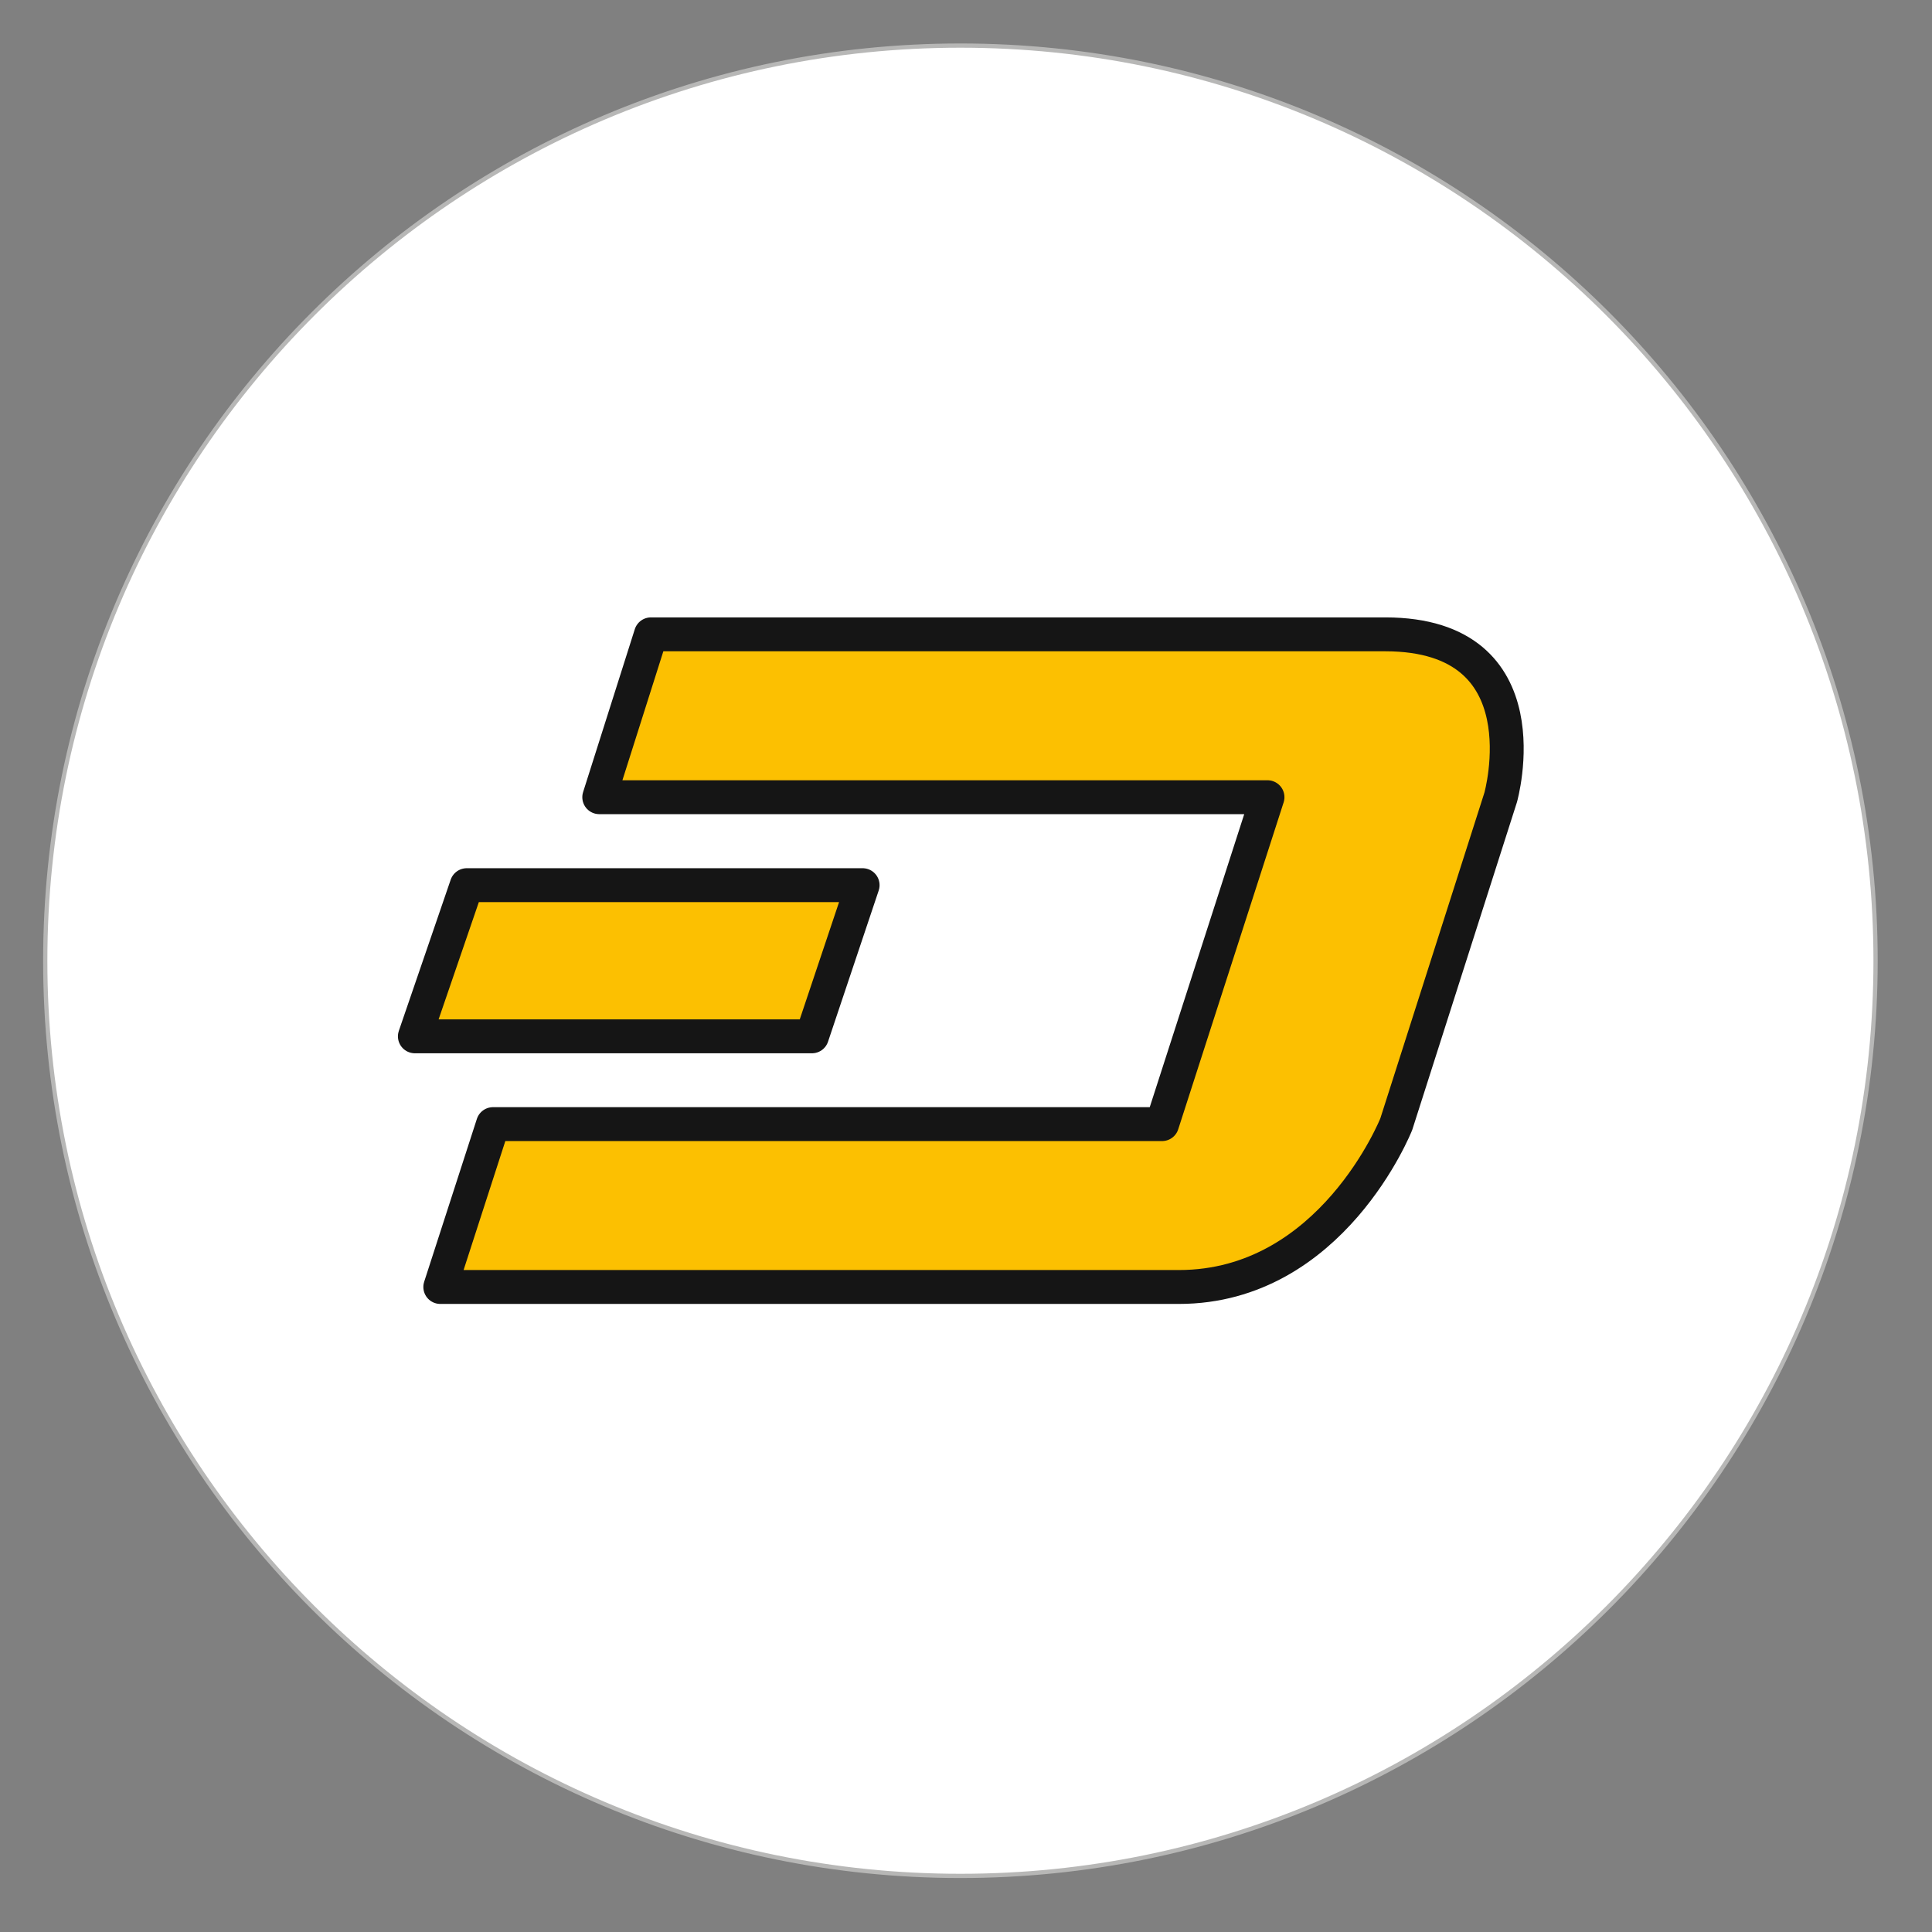
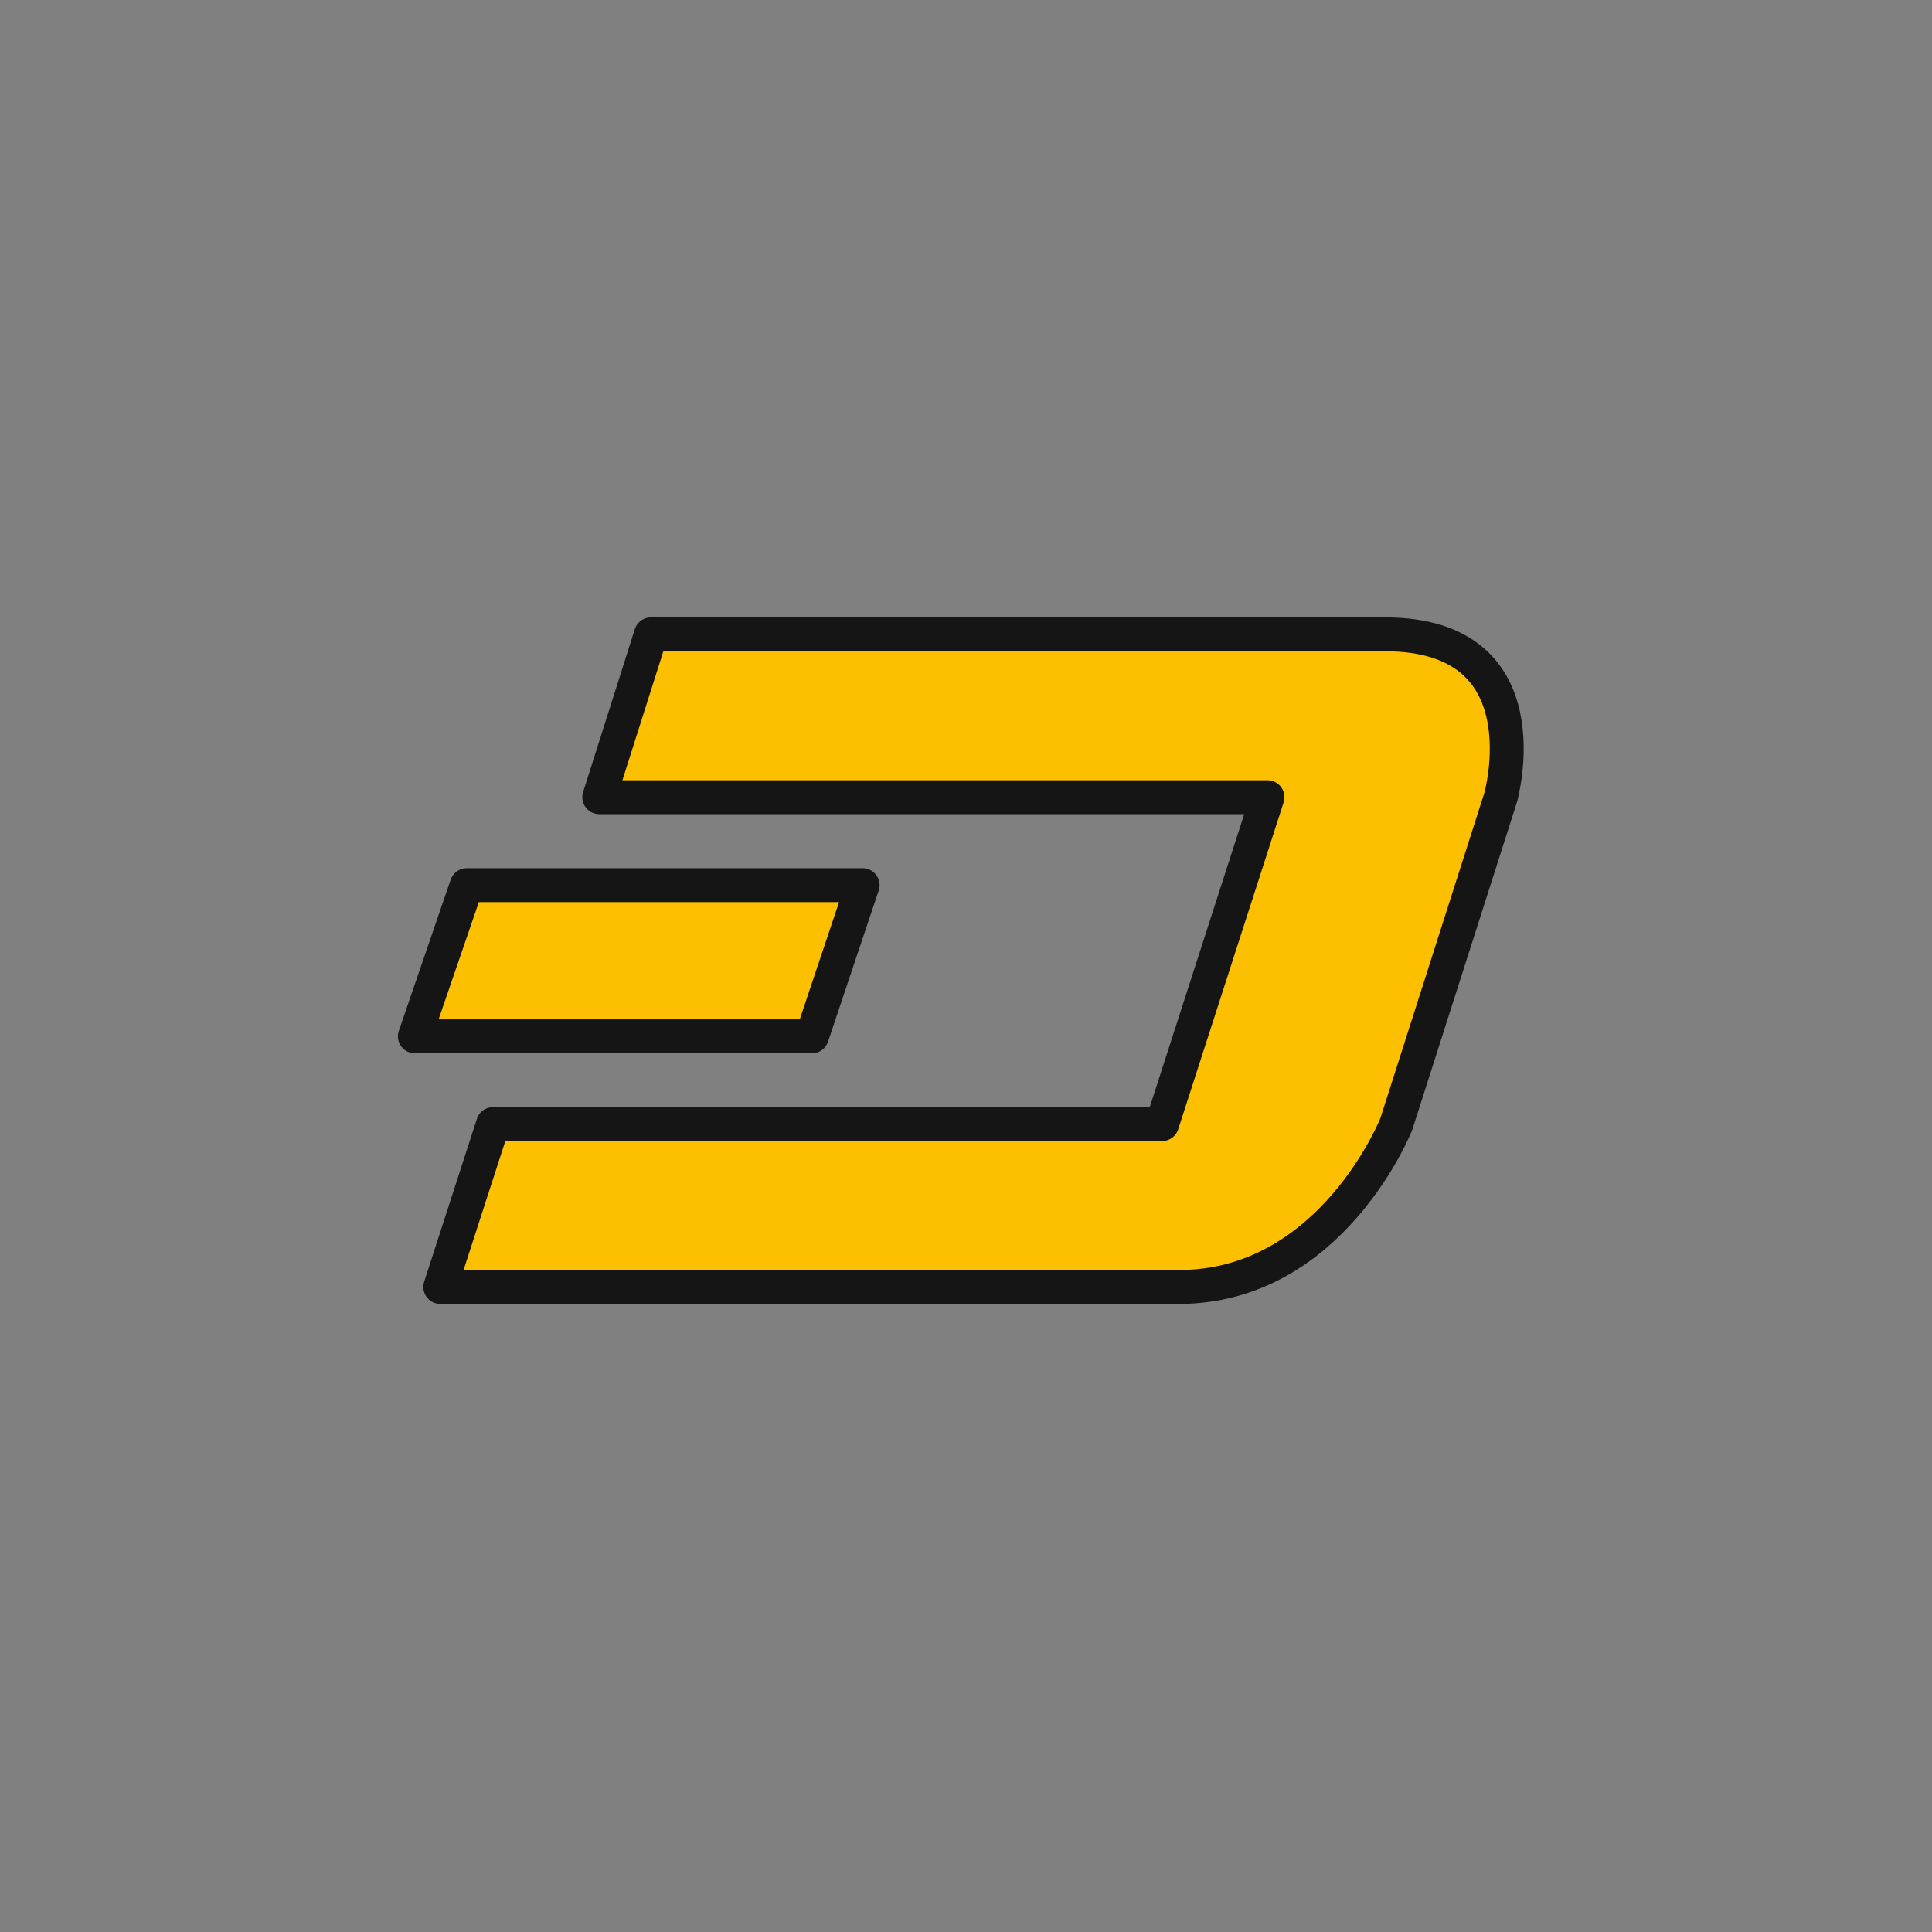
<svg xmlns="http://www.w3.org/2000/svg" width="114" height="114" viewBox="0 0 114 114" fill="none">
  <rect x="0" y="0" width="114" height="114" fill="#808080" stroke="none" />
-   <path d="M56.67 110.69C86.493 110.69 110.67 86.513 110.67 56.69C110.67 26.867 86.493 2.69 56.67 2.69C26.847 2.69 2.67 26.867 2.67 56.69C2.67 86.513 26.847 110.69 56.67 110.69Z" fill="white" stroke="#B7B7B6" stroke-width="0.25" stroke-miterlimit="10" />
  <path fill-rule="evenodd" clip-rule="evenodd" d="M88.55 47.05L82.39 66.33C82.39 66.33 78.59 75.94 69.56 75.94H25.98L29.09 66.33H68.57L74.79 47.04H35.36L38.41 37.43H81.75C91.26 37.44 88.55 47.05 88.55 47.05ZM27.54 52.23H50.9L47.91 61.15H24.48L27.54 52.23Z" fill="#FCC001" stroke="#151515" stroke-width="2" stroke-miterlimit="10" stroke-linecap="round" stroke-linejoin="round" />
</svg>